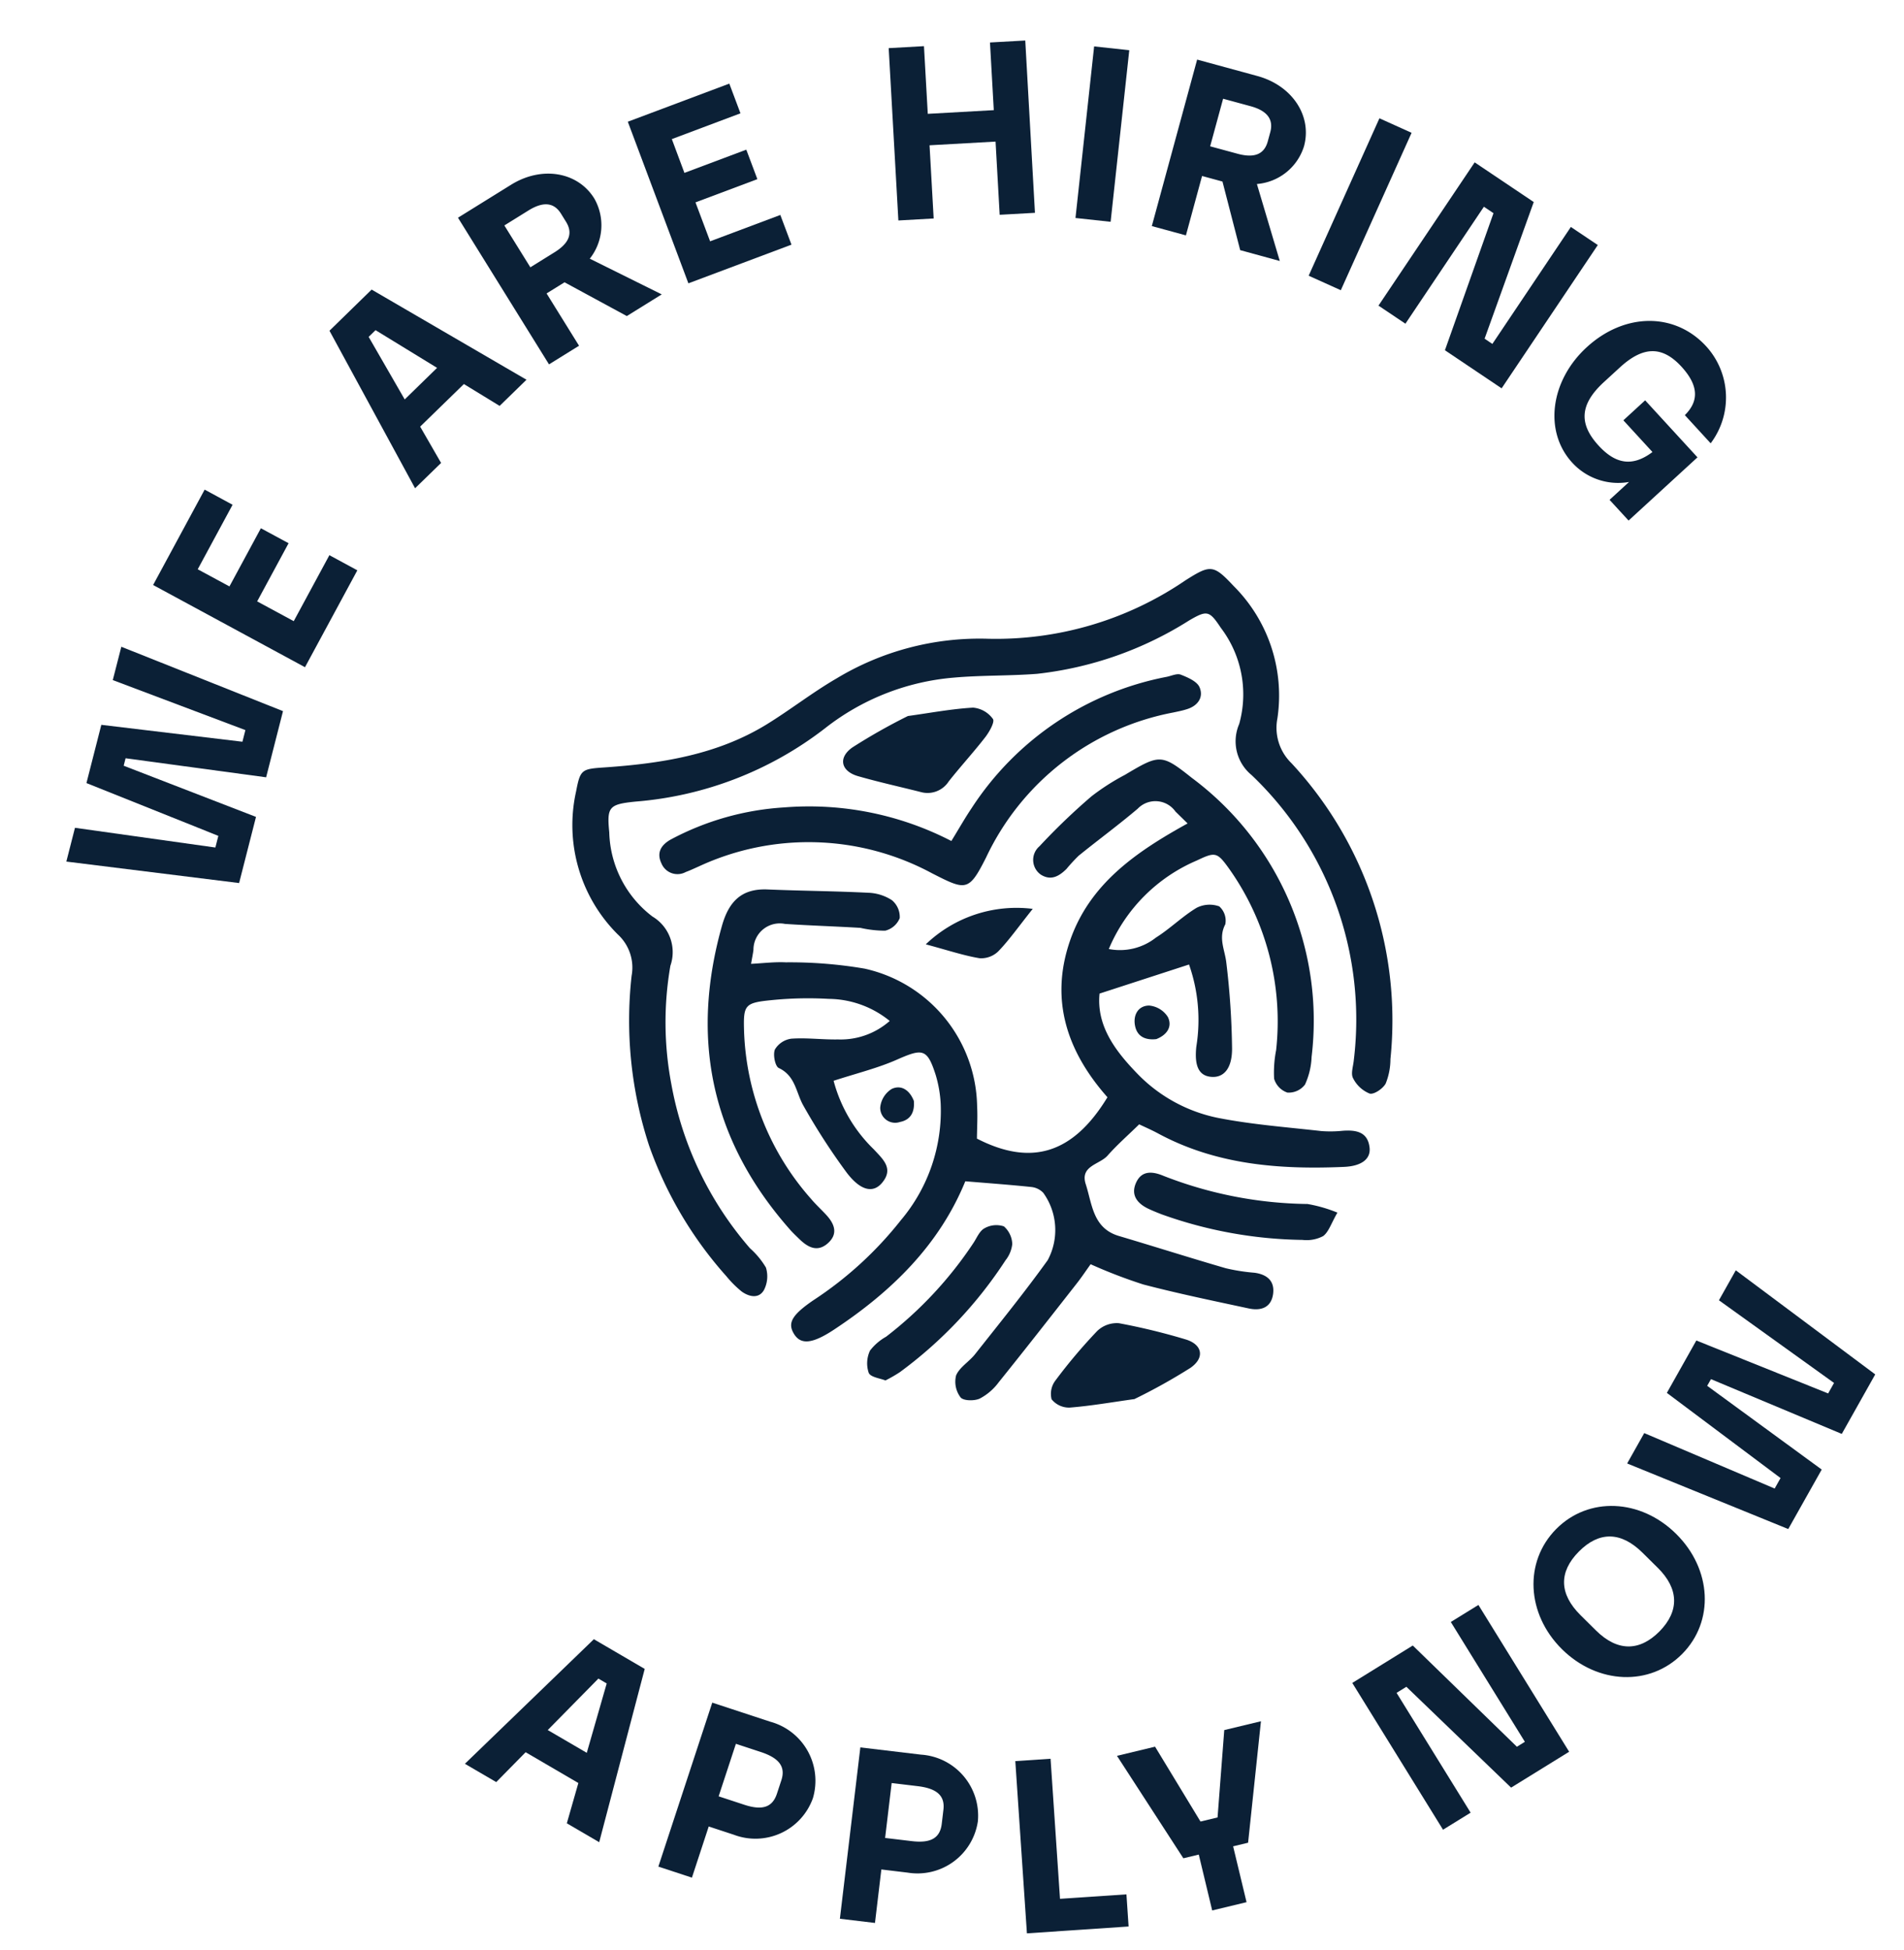
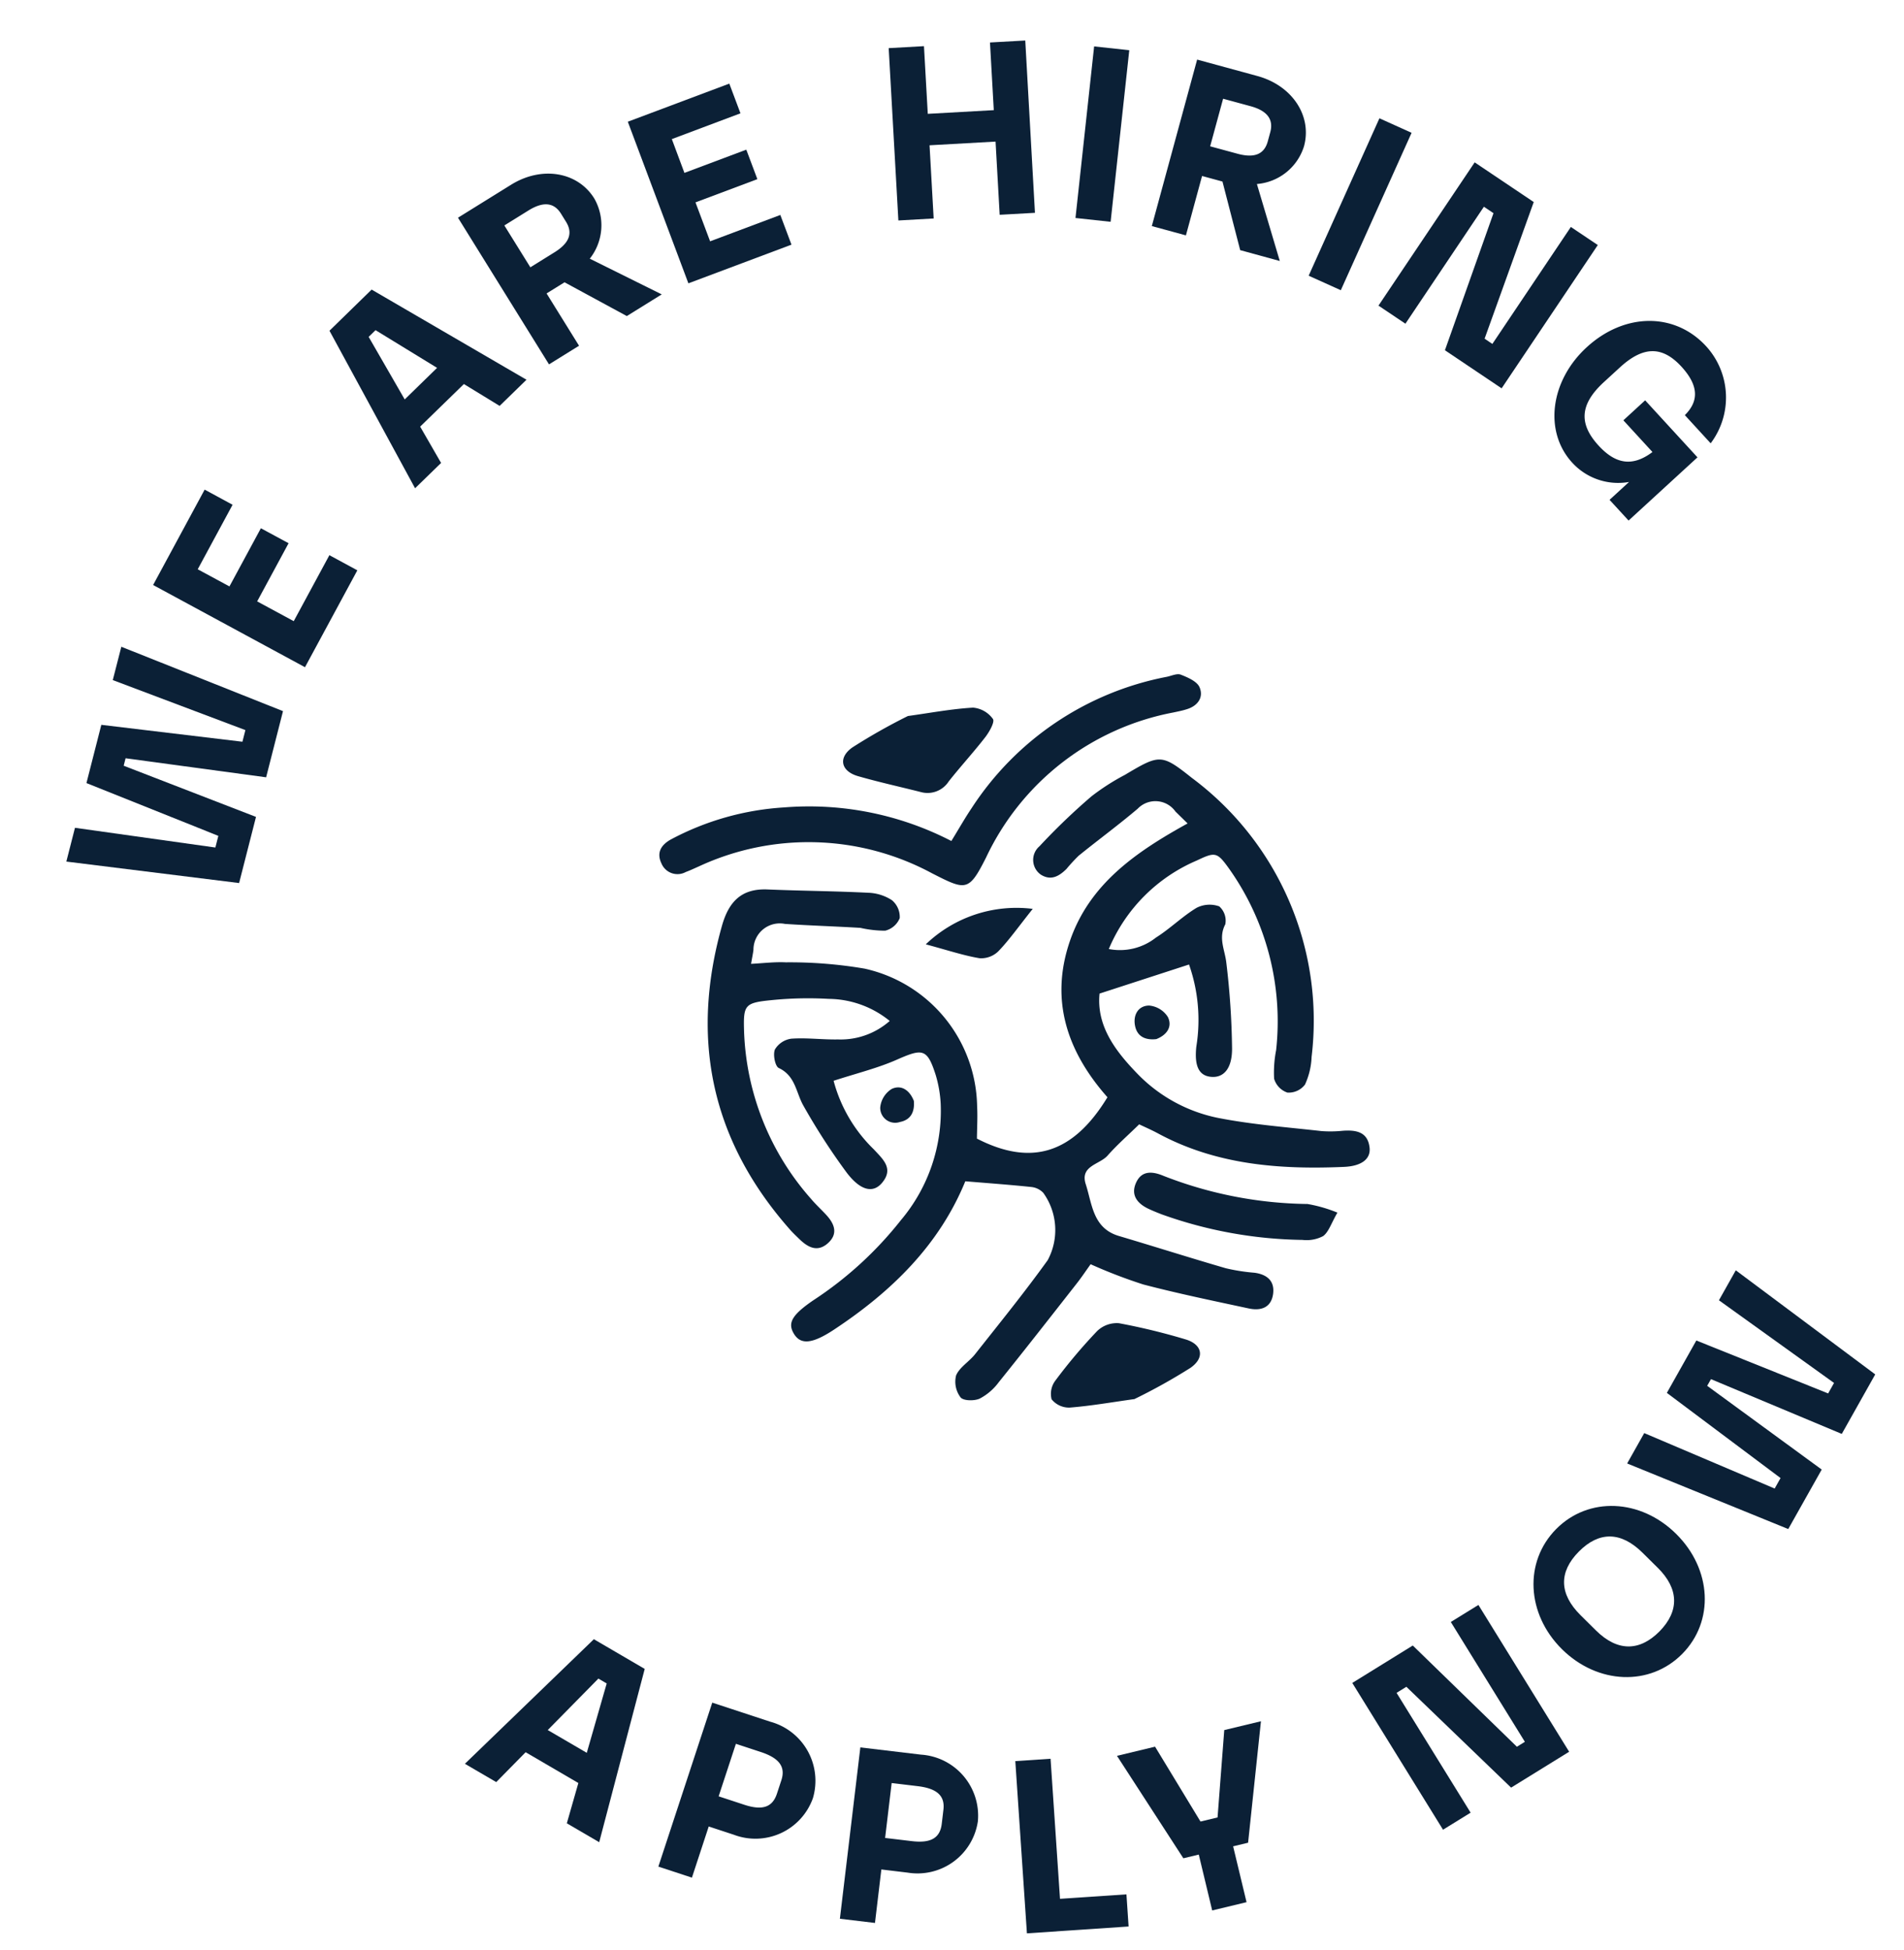
<svg xmlns="http://www.w3.org/2000/svg" width="123.998" height="126.965" viewBox="0 0 123.998 126.965">
  <g id="Gruppe_212" data-name="Gruppe 212" transform="matrix(0.951, -0.309, 0.309, 0.951, 9517.448, 7813.053)">
    <g id="Gruppe_64" data-name="Gruppe 64" transform="translate(-6650.871 -10352.473)">
      <path id="Pfad_133" data-name="Pfad 133" d="M-6650.871-10242.874l1.214-1.918,8.3,4.047.418-.662-7.107-5.924,2.093-3.308,8.4,3.887.418-.661-7.208-5.766,1.2-1.892,8.719,7.241-2.377,3.758-8.322-4.008-.268.424,7.166,5.832-2.377,3.757Z" transform="translate(6650.871 10277.712)" fill="#0b2036" />
      <path id="Pfad_134" data-name="Pfad 134" d="M-6603.808-10284.854l5.112-4.87,1.425,1.5-3.457,3.294,1.62,1.7,3.117-2.97,1.415,1.485-3.117,2.97,1.868,1.96,3.536-3.368,1.426,1.5-5.192,4.947Z" transform="translate(6614.748 10304.31)" fill="#0b2036" />
      <path id="Pfad_135" data-name="Pfad 135" d="M-6527.546-10320.836l-3.566,1.757.566,2.671-2.121,1.044-2.132-11.479,3.439-1.7,7.778,8.7-2.19,1.08Zm-1.335-1.542-3.053-3.573-.562.277.975,4.6Z" transform="translate(6561.78 10334.101)" fill="#0b2036" />
      <path id="Pfad_136" data-name="Pfad 136" d="M-6482.293-10334.439l-3.178-3.345-1.337.329.958,3.892-2.235.55-2.687-10.915,3.952-.973c2.28-.562,4.388.532,4.877,2.523a3.507,3.507,0,0,1-1.49,3.64l3.739,3.659Zm-4.994-4.961,1.793-.442c1.11-.272,1.541-.813,1.331-1.665l-.146-.594c-.209-.851-.858-1.125-1.952-.857l-1.794.442Z" transform="translate(6527.987 10346.773)" fill="#0b2036" />
      <path id="Pfad_137" data-name="Pfad 137" d="M-6437.207-10352.155l7.054-.317.093,2.064-4.77.215.1,2.346,4.3-.193.092,2.049-4.3.193.122,2.706,4.88-.219.093,2.063-7.164.321Z" transform="translate(6486.873 10352.473)" fill="#0b2036" />
      <path id="Pfad_138" data-name="Pfad 138" d="M-6370.8-10348.127l2.225.588-1.126,4.268,4.163,1.1,1.126-4.268,2.225.588-2.867,10.867-2.225-.588,1.218-4.616-4.163-1.1-1.218,4.616-2.226-.587Z" transform="translate(6438.106 10349.138)" fill="#0b2036" />
      <path id="Pfad_139" data-name="Pfad 139" d="M-6321.641-10330.795l2.1.943-4.608,10.251-2.1-.943Z" transform="translate(6401.707 10335.834)" fill="#0b2036" />
      <path id="Pfad_140" data-name="Pfad 140" d="M-6301.616-10305.708l.283-4.605-1.152-.755-2.195,3.353-1.925-1.261,6.157-9.4,3.4,2.229c1.965,1.288,2.6,3.575,1.476,5.289a3.509,3.509,0,0,1-3.678,1.391l-.131,5.228Zm.229-7.035,1.546,1.011c.956.626,1.645.572,2.125-.161l.334-.51c.48-.733.24-1.4-.7-2.015l-1.545-1.011Z" transform="translate(6386.629 10326.304)" fill="#0b2036" />
      <path id="Pfad_141" data-name="Pfad 141" d="M-6261.56-10286.944l1.7,1.546-7.551,8.324-1.7-1.545Z" transform="translate(6357.851 10302.177)" fill="#0b2036" />
      <path id="Pfad_142" data-name="Pfad 142" d="M-6244.254-10266.955l2.86,3.646-5.794,7.474.377.48,7.215-5.664,1.305,1.662-8.841,6.939-2.745-3.5,5.766-7.511-.464-.593-7.215,5.665-1.305-1.662Z" transform="translate(6345.558 10286.834)" fill="#0b2036" />
      <path id="Pfad_143" data-name="Pfad 143" d="M-6208.494-10201.013l-5.54,2.528-.761-1.666,1.567-.715a4.054,4.054,0,0,1-3.132-2.339c-1.138-2.491.272-5.51,3.22-6.855,3.047-1.392,6.165-.4,7.418,2.343a4.95,4.95,0,0,1-1.673,6.1l-1.033-2.265c1.176-.588,1.449-1.573.767-3.069-.767-1.679-1.951-2.051-3.831-1.192l-1.282.585c-1.937.885-2.413,2.065-1.607,3.831.689,1.509,1.687,2,3.206,1.479l-1.164-2.55,1.751-.8Z" transform="translate(6317.663 10243.645)" fill="#0b2036" />
    </g>
    <g id="Gruppe_65" data-name="Gruppe 65" transform="translate(-6644.34 -10258.858)">
      <path id="Pfad_144" data-name="Pfad 144" d="M-6616.133-9941.147l-2.646-2.968-2.422,1.258-1.573-1.764,10.495-5.12,2.552,2.863-6.306,9.816-1.625-1.822Zm1.129-1.7,2.63-3.895-.417-.469-4.172,2.168Z" transform="translate(6622.775 9949.741)" fill="#0b2036" />
      <path id="Pfad_145" data-name="Pfad 145" d="M-6569.171-9914.643a3.973,3.973,0,0,1-5.63.671l-1.391-1.018-2.07,2.83-1.857-1.359,6.638-9.07,3.208,2.348A3.986,3.986,0,0,1-6569.171-9914.643Zm-1.592-1.748c.536-.732.331-1.406-.705-2.164l-1.377-1.008-2.126,2.905,1.415,1.035c1.01.74,1.7.723,2.247-.022Z" transform="translate(6590.034 9928.9)" fill="#0b2036" />
      <path id="Pfad_146" data-name="Pfad 146" d="M-6525.748-9890.917a3.974,3.974,0,0,1-5.388,1.771l-1.563-.724-1.471,3.184-2.089-.966,4.715-10.2,3.61,1.668A3.986,3.986,0,0,1-6525.748-9890.917Zm-1.906-1.4c.38-.823.046-1.443-1.118-1.981l-1.549-.717-1.511,3.269,1.591.735c1.137.525,1.812.372,2.2-.467Z" transform="translate(6556.369 9909.916)" fill="#0b2036" />
      <path id="Pfad_147" data-name="Pfad 147" d="M-6484.937-9880.779l2.231.563-2.234,8.866,4.205,1.06-.513,2.034-6.436-1.622Z" transform="translate(6519.085 9896.81)" fill="#0b2036" />
      <path id="Pfad_148" data-name="Pfad 148" d="M-6441.95-9865.356l-1-.078-.292,3.729-2.295-.179.293-3.73-1.029-.081-2.051-7.681,2.544.2,1.307,5.55,1.14.09,2.173-5.276,2.45.192Z" transform="translate(6488.875 9891.127)" fill="#0b2036" />
      <path id="Pfad_149" data-name="Pfad 149" d="M-6379.3-9879.991l4.5-1.1,4.412,8.365.593-.146-2.176-8.911,2.053-.5,2.666,10.918-4.318,1.054-4.457-8.353-.73.178,2.176,8.911-2.052.5Z" transform="translate(6435.894 9897.963)" fill="#0b2036" />
      <path id="Pfad_150" data-name="Pfad 150" d="M-6322.9-9890.1c-1.5-2.908-.6-6.189,2.057-7.56s5.837-.189,7.336,2.718.615,6.183-2.043,7.553S-6321.4-9887.2-6322.9-9890.1Zm7.572-3.111-.646-1.252c-.9-1.739-2.247-2.206-3.917-1.345s-2.073,2.23-1.176,3.971l.646,1.253c.889,1.725,2.246,2.2,3.917,1.344C-6314.85-9890.1-6314.44-9891.489-6315.329-9893.216Z" transform="translate(6393.162 9910.205)" fill="#0b2036" />
      <path id="Pfad_151" data-name="Pfad 151" d="M-6287.062-9939.4l1.669-1.537,6.963,6.059.576-.531-5.328-7.563,2.879-2.651,7.1,5.931.576-.531-5.466-7.436,1.647-1.517,6.543,9.253-3.27,3.012-7-6.024-.369.337,5.409,7.491-3.27,3.011Z" transform="translate(6365.098 9949.312)" fill="#0b2036" />
    </g>
    <g id="vYXrr2" transform="translate(-6620.49 -10313.936)">
      <g id="Gruppe_66" data-name="Gruppe 66" transform="translate(0 0)">
        <path id="Pfad_152" data-name="Pfad 152" d="M-6490.47-10122.046a9.656,9.656,0,0,0,1.112,5.058c.363.795.872,1.6-.182,2.248-.754.461-1.485.047-1.975-1.378a42.119,42.119,0,0,1-1.322-4.973c-.206-.962.115-2.021-.772-2.849-.193-.179-.1-.961.135-1.227a1.472,1.472,0,0,1,1.233-.337c.982.244,1.911.694,2.883.989a4.829,4.829,0,0,0,3.568-.107,6.376,6.376,0,0,0-3.333-2.594,23.67,23.67,0,0,0-3.592-1.079c-1.705-.372-1.826-.262-2.309,1.394a17.361,17.361,0,0,0,.789,11.735c.178.435.411.847.608,1.273.333.72.376,1.418-.46,1.789s-1.325-.138-1.687-.824c-.146-.277-.3-.555-.419-.842-3.042-7.056-2.33-13.743,1.922-20.115.905-1.355,1.956-1.937,3.558-1.34,2.048.762,4.124,1.45,6.166,2.229a3.01,3.01,0,0,1,1.32.935,1.418,1.418,0,0,1,.126,1.271,1.372,1.372,0,0,1-1.155.486,7.3,7.3,0,0,1-1.479-.674c-1.526-.6-3.07-1.153-4.593-1.763a1.714,1.714,0,0,0-2.473.976c-.1.211-.218.415-.429.816.764.206,1.5.345,2.184.606a28.991,28.991,0,0,1,4.748,1.972,9.344,9.344,0,0,1,4.207,10.784c-.181.679-.44,1.339-.665,2.007,2.808,2.826,5.654,2.87,8.917.065-1.552-3.57-1.654-7.122.8-10.406,2.365-3.168,5.911-4.213,9.674-4.938-.231-.442-.371-.711-.511-.979a1.6,1.6,0,0,0-2.282-.938c-1.517.622-3.077,1.137-4.608,1.725a11.426,11.426,0,0,0-1.023.576c-.6.3-1.2.431-1.7-.171a1.169,1.169,0,0,1,.489-1.78,41.786,41.786,0,0,1,4.223-2.045,14.742,14.742,0,0,1,2.5-.657c2.572-.581,2.694-.582,4.088,1.527a19.708,19.708,0,0,1,1.808,19.694,4.728,4.728,0,0,1-.968,1.584,1.336,1.336,0,0,1-1.248.142,1.351,1.351,0,0,1-.546-1.128,7.63,7.63,0,0,1,.7-1.729,17.187,17.187,0,0,0,.741-12.174c-.408-1.289-.519-1.339-1.836-1.166a10.807,10.807,0,0,0-7.234,3.71,3.778,3.778,0,0,0,3.148.241c1.059-.266,2.056-.778,3.117-1.025a1.857,1.857,0,0,1,1.434.366,1.244,1.244,0,0,1,.014,1.233c-.722.7-.54,1.567-.708,2.39a51.089,51.089,0,0,1-1.373,5.438c-.4,1.248-1.105,1.631-1.821,1.352-.757-.295-.9-.973-.354-2.189a10.879,10.879,0,0,0,1.2-5.232h-6.128c-.838,1.916-.19,3.832.7,5.659a10.087,10.087,0,0,0,4.124,4.417c1.973,1.1,4.082,1.963,6.143,2.9a7.806,7.806,0,0,0,1.347.417c.834.209,1.522.563,1.312,1.584-.147.717-.854.986-1.971.676-4.048-1.125-7.87-2.693-10.851-5.821-.318-.333-.666-.639-.979-.937-.917.454-1.784.825-2.588,1.3-.673.4-1.924.066-1.927,1.332,0,1.361-.451,2.865,1.007,3.871,2,1.376,3.969,2.788,5.974,4.151a12.234,12.234,0,0,0,1.675.852c.754.355,1.114.922.737,1.7-.4.819-1.114.8-1.8.4-2.031-1.178-4.073-2.341-6.048-3.607a32.642,32.642,0,0,1-2.853-2.312c-.4.293-.809.618-1.242.909-2.272,1.527-4.542,3.059-6.834,4.556a3.619,3.619,0,0,1-1.5.625c-.385.044-1.058-.188-1.16-.463a1.689,1.689,0,0,1,.167-1.451c.385-.44,1.088-.586,1.605-.933,2.146-1.431,4.315-2.836,6.392-4.363a4.15,4.15,0,0,0,1.074-4.259,1.256,1.256,0,0,0-.626-.6c-1.275-.567-2.569-1.093-3.97-1.68-2.906,3.433-6.8,5.351-11.115,6.544-1.649.456-2.4.285-2.579-.593-.158-.758.267-1.164,1.886-1.64a23.945,23.945,0,0,0,7.037-3.2,11.037,11.037,0,0,0,4.818-6.449,7.949,7.949,0,0,0,.259-1.853c.005-1.772-.262-1.9-2.011-1.727C-6487.432-10121.937-6488.842-10122.046-6490.47-10122.046Z" transform="translate(6503.203 10147.365)" fill="#0b2036" />
-         <path id="Pfad_153" data-name="Pfad 153" d="M-6520.171-10161.062a26.147,26.147,0,0,1,2.336-10.872,2.928,2.928,0,0,0-.027-2.839,10.044,10.044,0,0,1,.3-9.7c.7-1.274.8-1.27,2.246-.906,3.6.9,7.233,1.487,10.927.591,1.748-.425,3.45-1.049,5.207-1.428a18.031,18.031,0,0,1,10.206.586,21.879,21.879,0,0,0,13.406.354c1.858-.474,2.047-.429,2.867,1.323a10.072,10.072,0,0,1,.047,9.078,3.21,3.21,0,0,0-.029,3.06,24.613,24.613,0,0,1,.176,20.311,4.28,4.28,0,0,1-.785,1.42c-.27.263-.962.464-1.2.3a2.087,2.087,0,0,1-.716-1.285c-.06-.327.244-.725.4-1.083a21.985,21.985,0,0,0-.584-19.73,2.84,2.84,0,0,1,.258-3.414,7.155,7.155,0,0,0,.8-6.32c-.366-1.311-.494-1.387-1.817-1.1a23.3,23.3,0,0,1-10.492.245c-1.748-.422-3.452-1.03-5.2-1.433a15.674,15.674,0,0,0-9.04.541,23.152,23.152,0,0,1-13.193.725c-1.7-.369-1.9-.267-2.256,1.373a7.11,7.11,0,0,0,.979,6.082,2.7,2.7,0,0,1,.121,3.413,21.563,21.563,0,0,0-2.323,7.355,22.343,22.343,0,0,0,1.569,11.742,5.265,5.265,0,0,1,.6,1.516,1.944,1.944,0,0,1-.573,1.35c-.5.456-1.057.121-1.407-.348a6.828,6.828,0,0,1-.639-1.248A25.488,25.488,0,0,1-6520.171-10161.062Z" transform="translate(6520.171 10186.682)" fill="#0b2036" />
        <path id="Pfad_154" data-name="Pfad 154" d="M-6474.089-10151.346c.739-.63,1.311-1.156,1.923-1.633a19.541,19.541,0,0,1,14.724-4.2c.312.036.707-.02.913.15.378.312.868.739.907,1.155.064.7-.471,1.115-1.218,1.105-.313,0-.626-.039-.937-.072a16.969,16.969,0,0,0-14.488,5.21c-1.77,1.786-1.916,1.65-3.667-.1a16.953,16.953,0,0,0-14.294-5.125c-.311.031-.623.074-.936.085a1.129,1.129,0,0,1-1.335-1.016c-.1-.746.313-1.144,1.039-1.295a17.969,17.969,0,0,1,7.686.29A20.19,20.19,0,0,1-6474.089-10151.346Z" transform="translate(6498.941 10164.185)" fill="#0b2036" />
        <path id="Pfad_155" data-name="Pfad 155" d="M-6429.769-9983.91c-1.441-.257-2.829-.451-4.185-.777a1.457,1.457,0,0,1-.949-.88,1.437,1.437,0,0,1,.625-1.09,34.687,34.687,0,0,1,3.575-2.219,1.844,1.844,0,0,1,1.5-.046,41.265,41.265,0,0,1,3.786,2.332c.953.645.874,1.531-.247,1.873A37.9,37.9,0,0,1-6429.769-9983.91Z" transform="translate(6454.729 10034.996)" fill="#0b2036" />
        <path id="Pfad_156" data-name="Pfad 156" d="M-6430.422-10168.5c1.463.262,2.859.438,4.207.793a1.782,1.782,0,0,1,1,1.1c.068.223-.476.725-.834.97-1.029.7-2.12,1.315-3.157,2.006a1.641,1.641,0,0,1-1.957.092c-1.187-.747-2.4-1.457-3.562-2.243-.954-.645-.88-1.547.237-1.891A38.2,38.2,0,0,1-6430.422-10168.5Z" transform="translate(6455.097 10172.724)" fill="#0b2036" />
-         <path id="Pfad_157" data-name="Pfad 157" d="M-6480.454-10018.041c-.275-.235-.851-.492-.882-.806a1.939,1.939,0,0,1,.529-1.354,3.438,3.438,0,0,1,1.276-.536,25.406,25.406,0,0,0,7.333-4.078c.3-.247.6-.6.947-.657a1.558,1.558,0,0,1,1.235.272,1.593,1.593,0,0,1,.162,1.266,2.055,2.055,0,0,1-.744.869,27.937,27.937,0,0,1-8.792,4.8A9.2,9.2,0,0,1-6480.454-10018.041Z" transform="translate(6490.367 10062.962)" fill="#0b2036" />
        <path id="Pfad_158" data-name="Pfad 158" d="M-6382.87-10019.78c-.614.551-.931,1.024-1.358,1.166a2.316,2.316,0,0,1-1.356-.18,28.242,28.242,0,0,1-8.21-4.419c-.244-.2-.482-.4-.709-.612-.577-.549-.826-1.2-.247-1.849.609-.682,1.27-.38,1.852.12a26.535,26.535,0,0,0,8.348,4.637A9.284,9.284,0,0,1-6382.87-10019.78Z" transform="translate(6424.157 10063.404)" fill="#0b2036" />
        <path id="Pfad_159" data-name="Pfad 159" d="M-6421.678-10108.982c-1.329.879-2.124,1.479-2.995,1.94a1.6,1.6,0,0,1-1.289.048c-.931-.483-1.784-1.119-3.055-1.944A8.533,8.533,0,0,1-6421.678-10108.982Z" transform="translate(6450.205 10127.662)" fill="#0b2036" />
        <path id="Pfad_160" data-name="Pfad 160" d="M-6453.264-10069.4c-.156.673-.547,1.117-1.281,1.028a.973.973,0,0,1-.936-1.292,1.6,1.6,0,0,1,1.089-.921C-6453.7-10070.668-6453.308-10070.134-6453.264-10069.4Z" transform="translate(6470.563 10097.578)" fill="#0b2036" />
        <path id="Pfad_161" data-name="Pfad 161" d="M-6379.294-10068.427c-.677-.139-1.136-.526-1.046-1.259.086-.705.6-1.179,1.28-.963a1.613,1.613,0,0,1,.929,1.085C-6378.03-10068.868-6378.554-10068.468-6379.294-10068.427Z" transform="translate(6412.852 10097.66)" fill="#0b2036" />
      </g>
    </g>
  </g>
</svg>